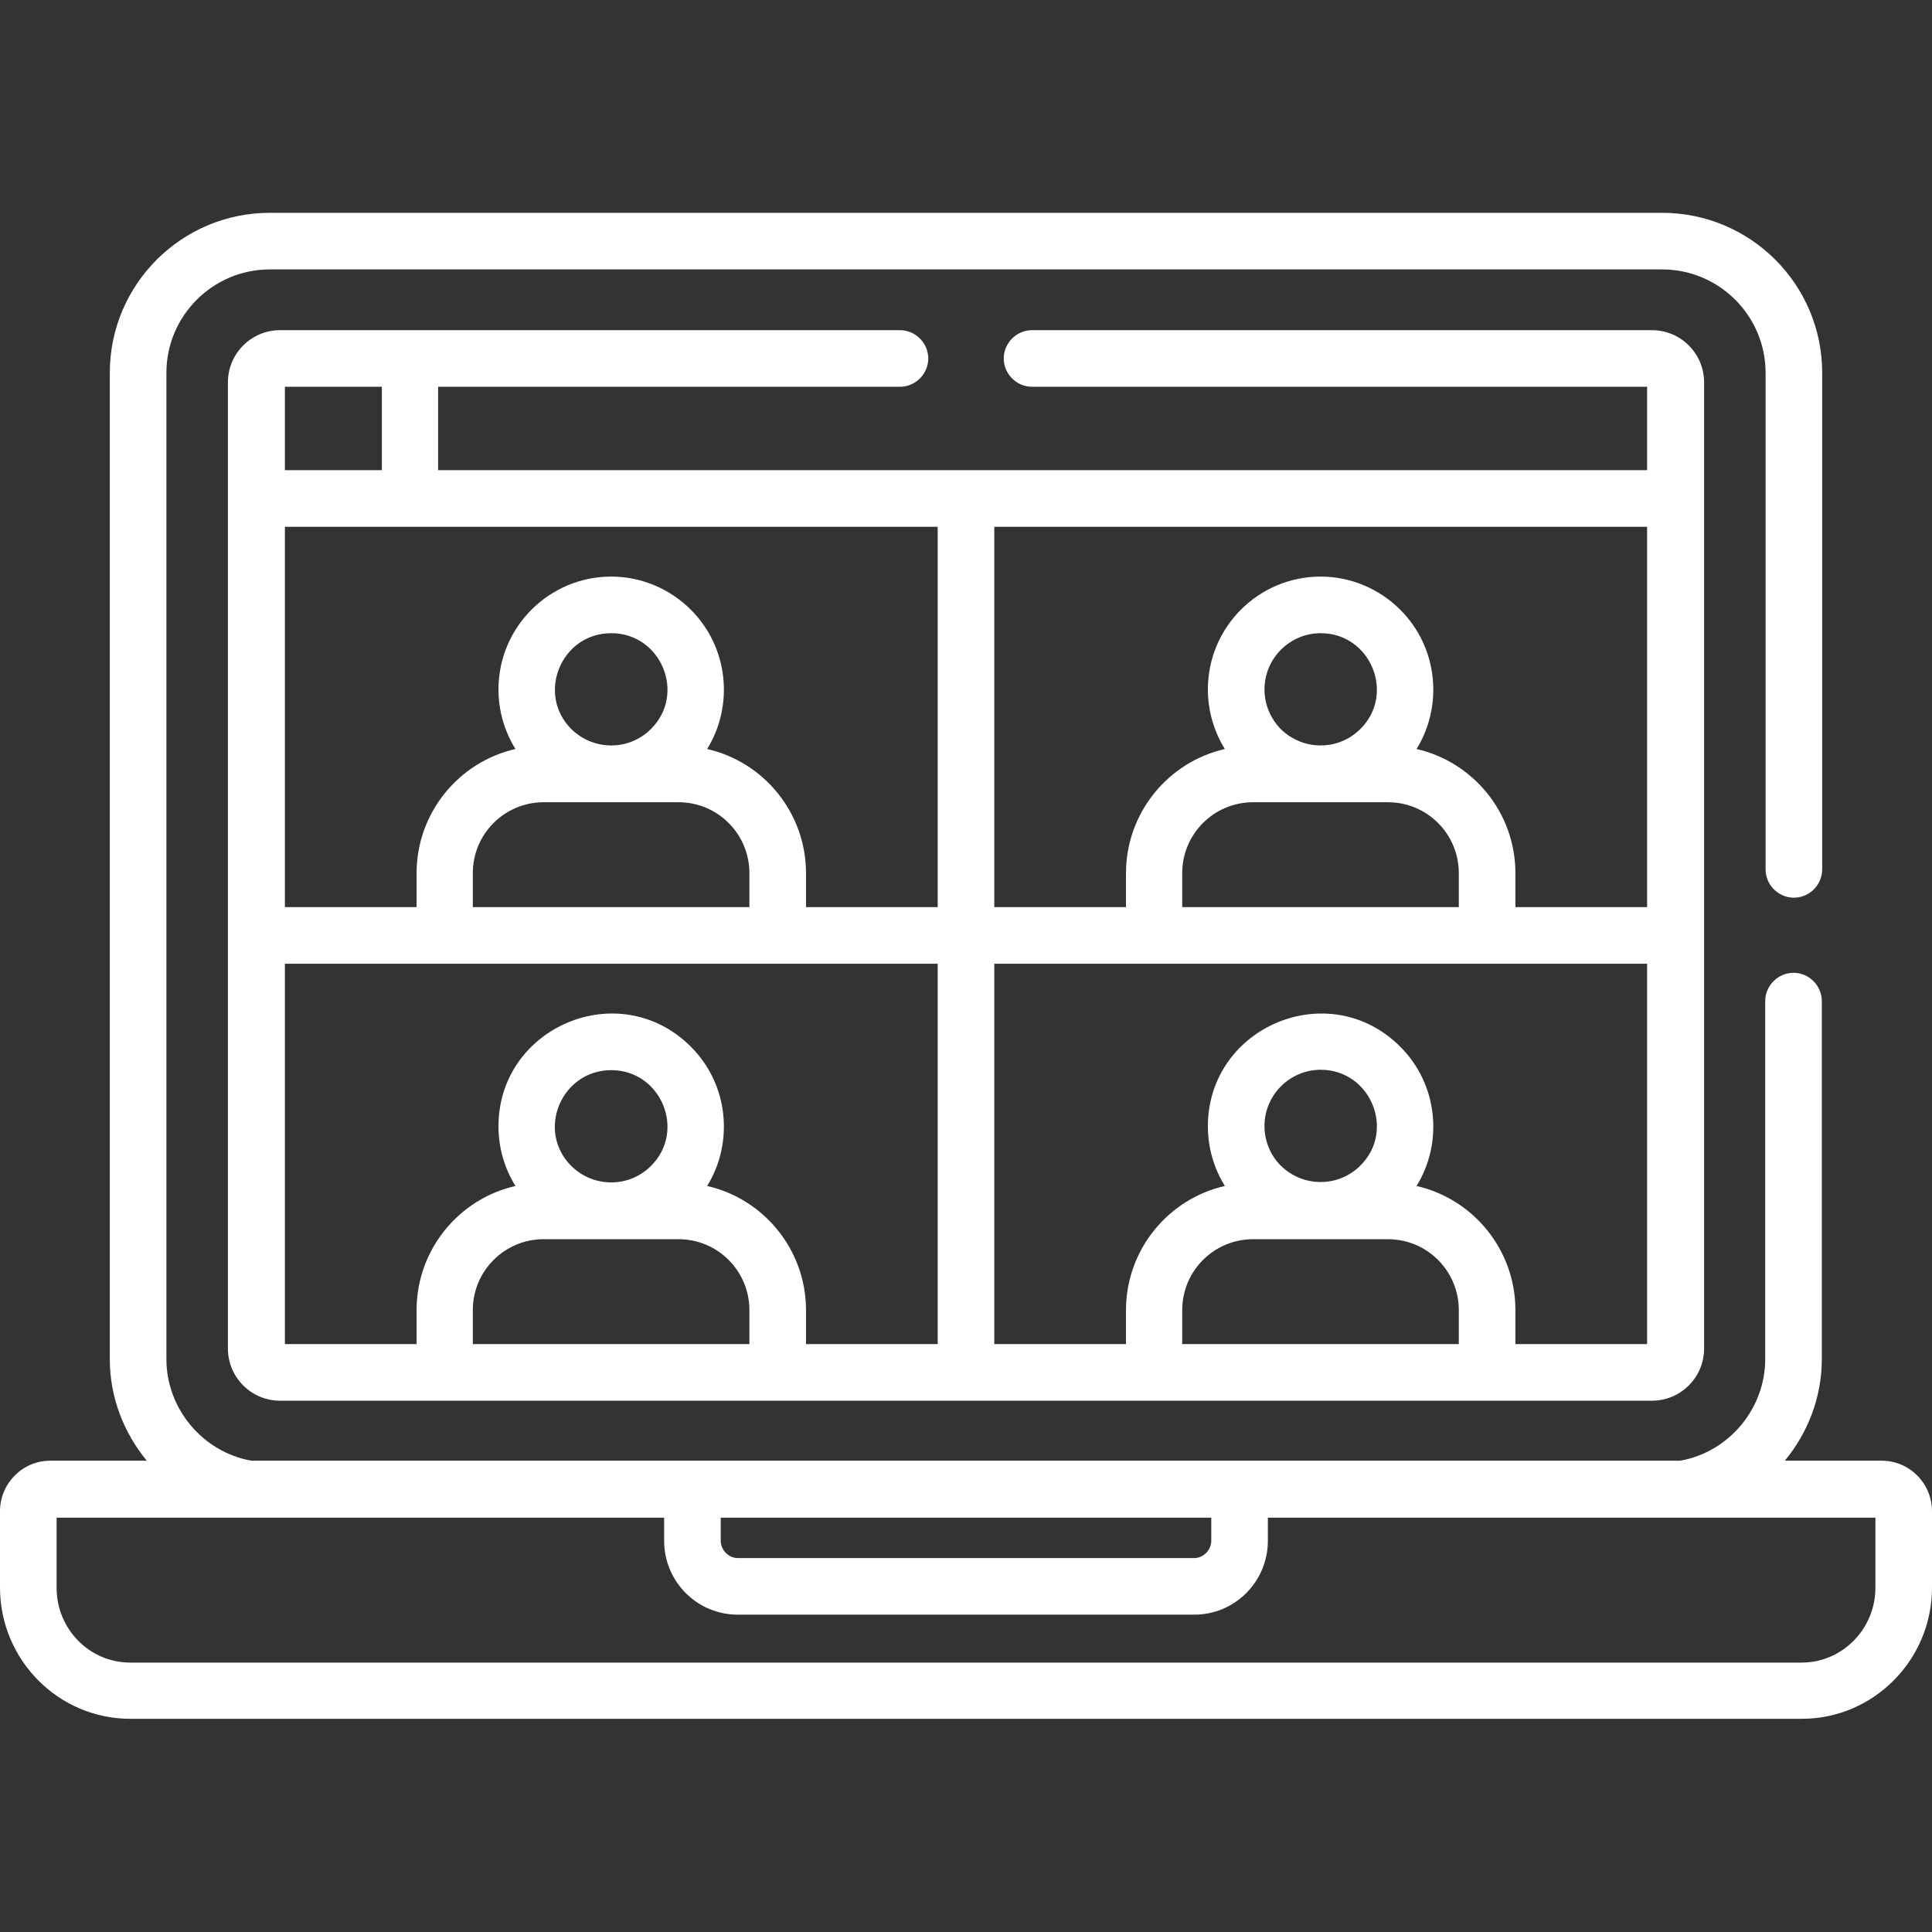
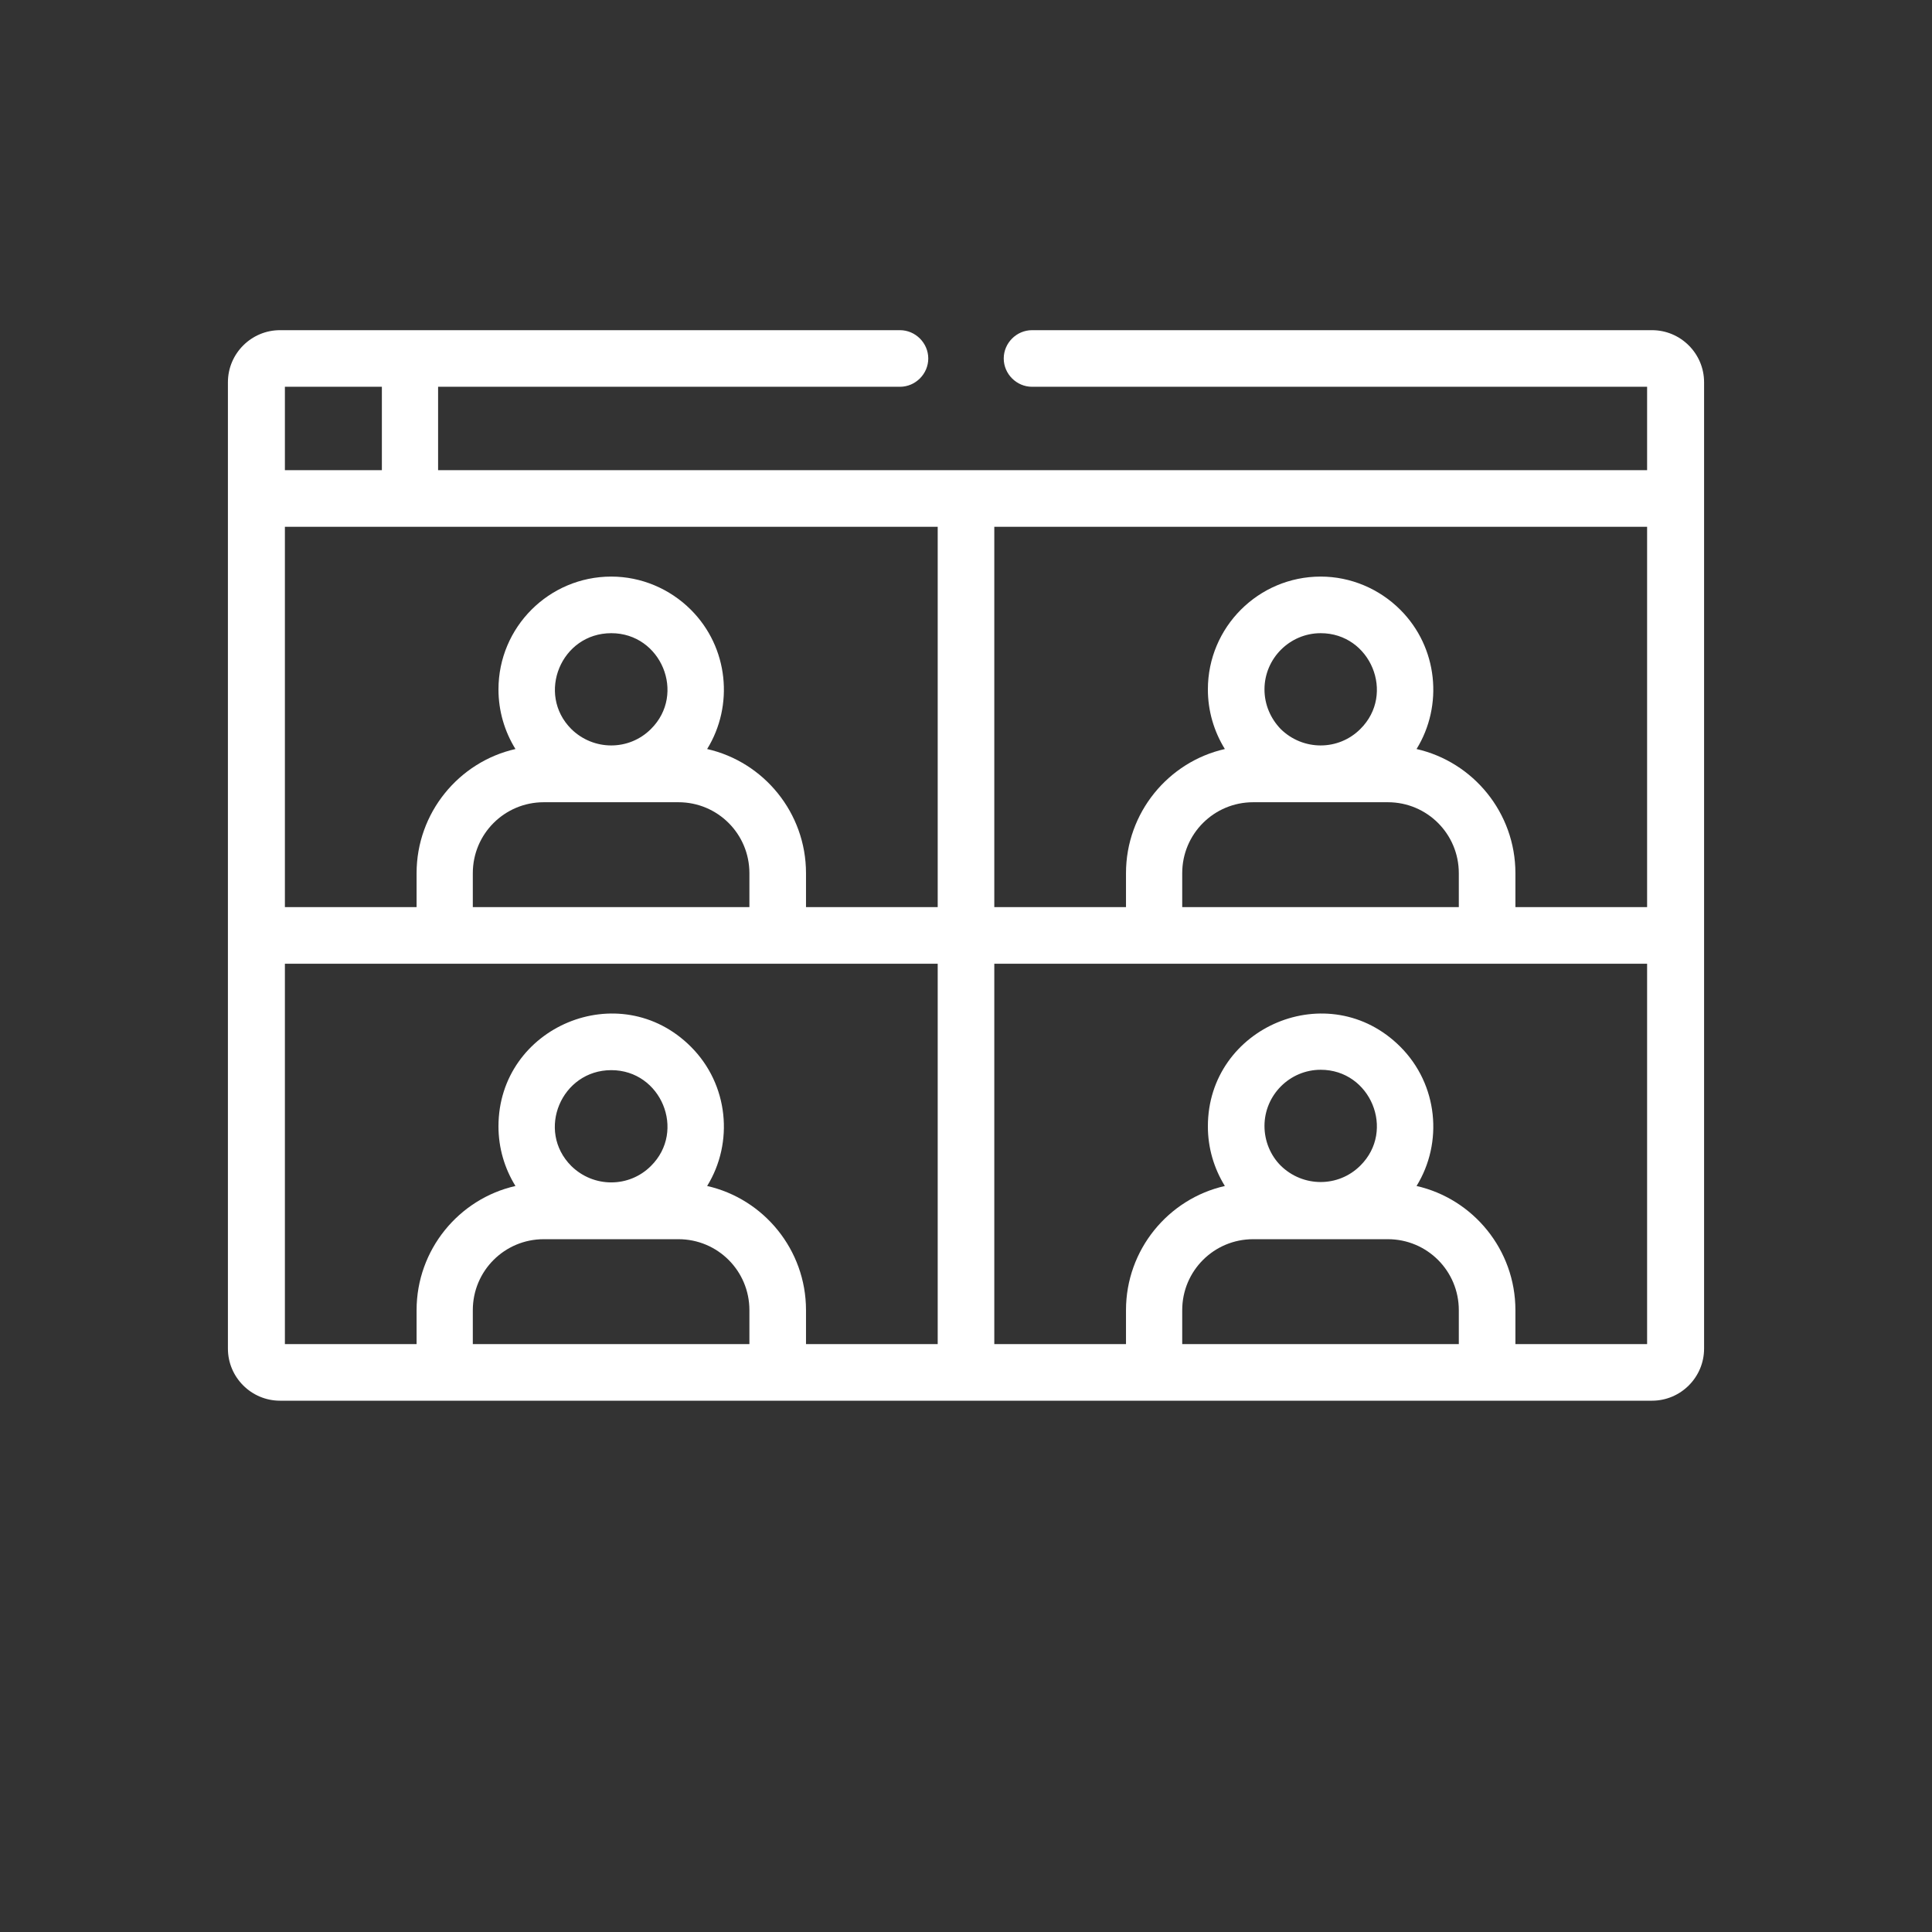
<svg xmlns="http://www.w3.org/2000/svg" version="1.1" id="Capa_1" x="0px" y="0px" viewBox="0 0 512 512" style="enable-background:new 0 0 512 512;" xml:space="preserve">
  <rect x="0" y="0" width="512" height="512" fill="#333333" stroke="none" />
  <style type="text/css">
	.st0{fill:#FFFFFF;}
</style>
  <g>
-     <path class="st0" d="M34.5,455.5h443c19,0,34.5-15.6,34.5-34.8v-20.2c0-7.4-6-13.4-13.3-13.4H473c6.1-7.4,9.8-16.8,9.8-26.9v-94.9   c0-4.1-3.4-7.5-7.5-7.5s-7.5,3.4-7.5,7.5v94.9c0,13.1-9.6,24.6-22.5,26.9c-17.2,0-367.6,0-378.7,0c-12.9-2.3-22.5-13.8-22.5-26.9   V98.8c0-15.1,12.3-27.4,27.4-27.4h369c15.1,0,27.4,12.3,27.4,27.4v131.6c0,4.1,3.4,7.5,7.5,7.5s7.5-3.4,7.5-7.5V98.8   c0-23.4-19-42.4-42.4-42.4h-369c-23.4,0-42.4,19-42.4,42.4v261.4c0,10.1,3.7,19.5,9.8,26.9H13.3c-7.3,0-13.3,6-13.3,13.4v20.2   C0,439.9,15.5,455.5,34.5,455.5L34.5,455.5z M191,402.2h130v6.1c0,2.5-2.1,4.6-4.5,4.6h-121c-2.4,0-4.5-2.1-4.5-4.6V402.2z    M15,402.2h161v6.1c0,10.8,8.7,19.6,19.5,19.6h121c10.8,0,19.5-8.8,19.5-19.6v-6.1h161v18.6c0,10.9-8.8,19.8-19.5,19.8h-443   c-10.8,0-19.5-8.9-19.5-19.8L15,402.2z" />
    <path class="st0" d="M238.5,102.5c4.1,0,7.5-3.4,7.5-7.5s-3.4-7.5-7.5-7.5c-7.1,0-158,0-164.3,0c-7.6,0-13.8,6.2-13.8,13.8v256.1   c0,7.6,6.2,13.8,13.8,13.8h363.6c7.6,0,13.8-6.2,13.8-13.8c0-21,0-246.6,0-256.1c0-7.6-6.2-13.8-13.8-13.8H273.5   c-4.1,0-7.5,3.4-7.5,7.5s3.4,7.5,7.5,7.5h163v22.1c-4.4,0-315.5,0-320.4,0v-22.1L238.5,102.5L238.5,102.5z M386.6,356.2h-73.3v-9   c0-10.4,8.4-18.8,18.8-18.8h35.7c10.4,0,18.8,8.4,18.8,18.8L386.6,356.2L386.6,356.2z M335.1,298.4c0-8.2,6.7-14.9,14.9-14.9   c13.2,0,19.9,16.1,10.5,25.4c-5.8,5.8-15.2,5.8-21.1,0C336.7,306.2,335.1,302.4,335.1,298.4L335.1,298.4z M263.5,139.6h173v100.8   h-34.9v-9c0-16-11.2-29.5-26.2-32.9c7.1-11.5,5.7-26.9-4.3-36.9h0c-5.6-5.6-13.2-8.8-21.1-8.8c-16.5,0-29.9,13.4-29.9,29.9   c0,5.7,1.6,11.1,4.5,15.8c-15,3.4-26.2,16.9-26.2,32.9v9h-34.9L263.5,139.6L263.5,139.6z M367.8,212.6c10.4,0,18.8,8.4,18.8,18.8v9   h-73.3v-9c0-10.4,8.4-18.8,18.8-18.8H367.8z M335.1,182.7c0-8.2,6.7-14.9,14.9-14.9c13.2,0,19.9,16.1,10.5,25.4   c-5.8,5.8-15.2,5.8-21.1,0C336.7,190.4,335.1,186.7,335.1,182.7z M263.5,255.4h173v100.8h-34.9v-9c0-16-11.2-29.5-26.2-32.9   c7.1-11.5,5.7-26.9-4.3-36.9h0c-18.9-18.9-51-5.3-51,21.1c0,5.7,1.6,11.1,4.5,15.8c-15,3.4-26.2,16.9-26.2,32.9v9h-34.9V255.4z    M75.5,102.5h25.7v22.1H75.5V102.5z M198.6,356.2h-73.3v-9c0-10.4,8.4-18.8,18.8-18.8h35.7c10.4,0,18.8,8.4,18.8,18.8L198.6,356.2z    M162,283.6c13.2,0,19.9,16.1,10.5,25.4c-5.8,5.8-15.2,5.8-21.1,0C142,299.6,148.8,283.6,162,283.6z M248.5,356.2h-34.9v-9   c0-16-11.2-29.5-26.2-32.9c7.1-11.5,5.7-26.9-4.3-36.9h0c-18.9-18.9-51-5.3-51,21.1c0,5.7,1.6,11.1,4.5,15.8   c-15,3.4-26.2,16.9-26.2,32.9v9H75.5V255.4h173L248.5,356.2z M179.8,212.6c10.4,0,18.8,8.4,18.8,18.8v9h-73.3v-9   c0-10.4,8.4-18.8,18.8-18.8H179.8z M162,167.8c13.2,0,19.9,16.1,10.5,25.4c-5.8,5.8-15.2,5.8-21.1,0   C142.1,183.9,148.7,167.8,162,167.8z M248.5,139.6v100.8h-34.9v-9c0-16-11.2-29.5-26.2-32.9c7.1-11.5,5.7-26.9-4.3-36.9h0   c-5.6-5.6-13.2-8.8-21.1-8.8c-16.5,0-29.9,13.4-29.9,29.9c0,5.7,1.6,11.1,4.5,15.8c-15,3.4-26.2,16.9-26.2,32.9v9H75.5V139.6H248.5   z" />
  </g>
</svg>